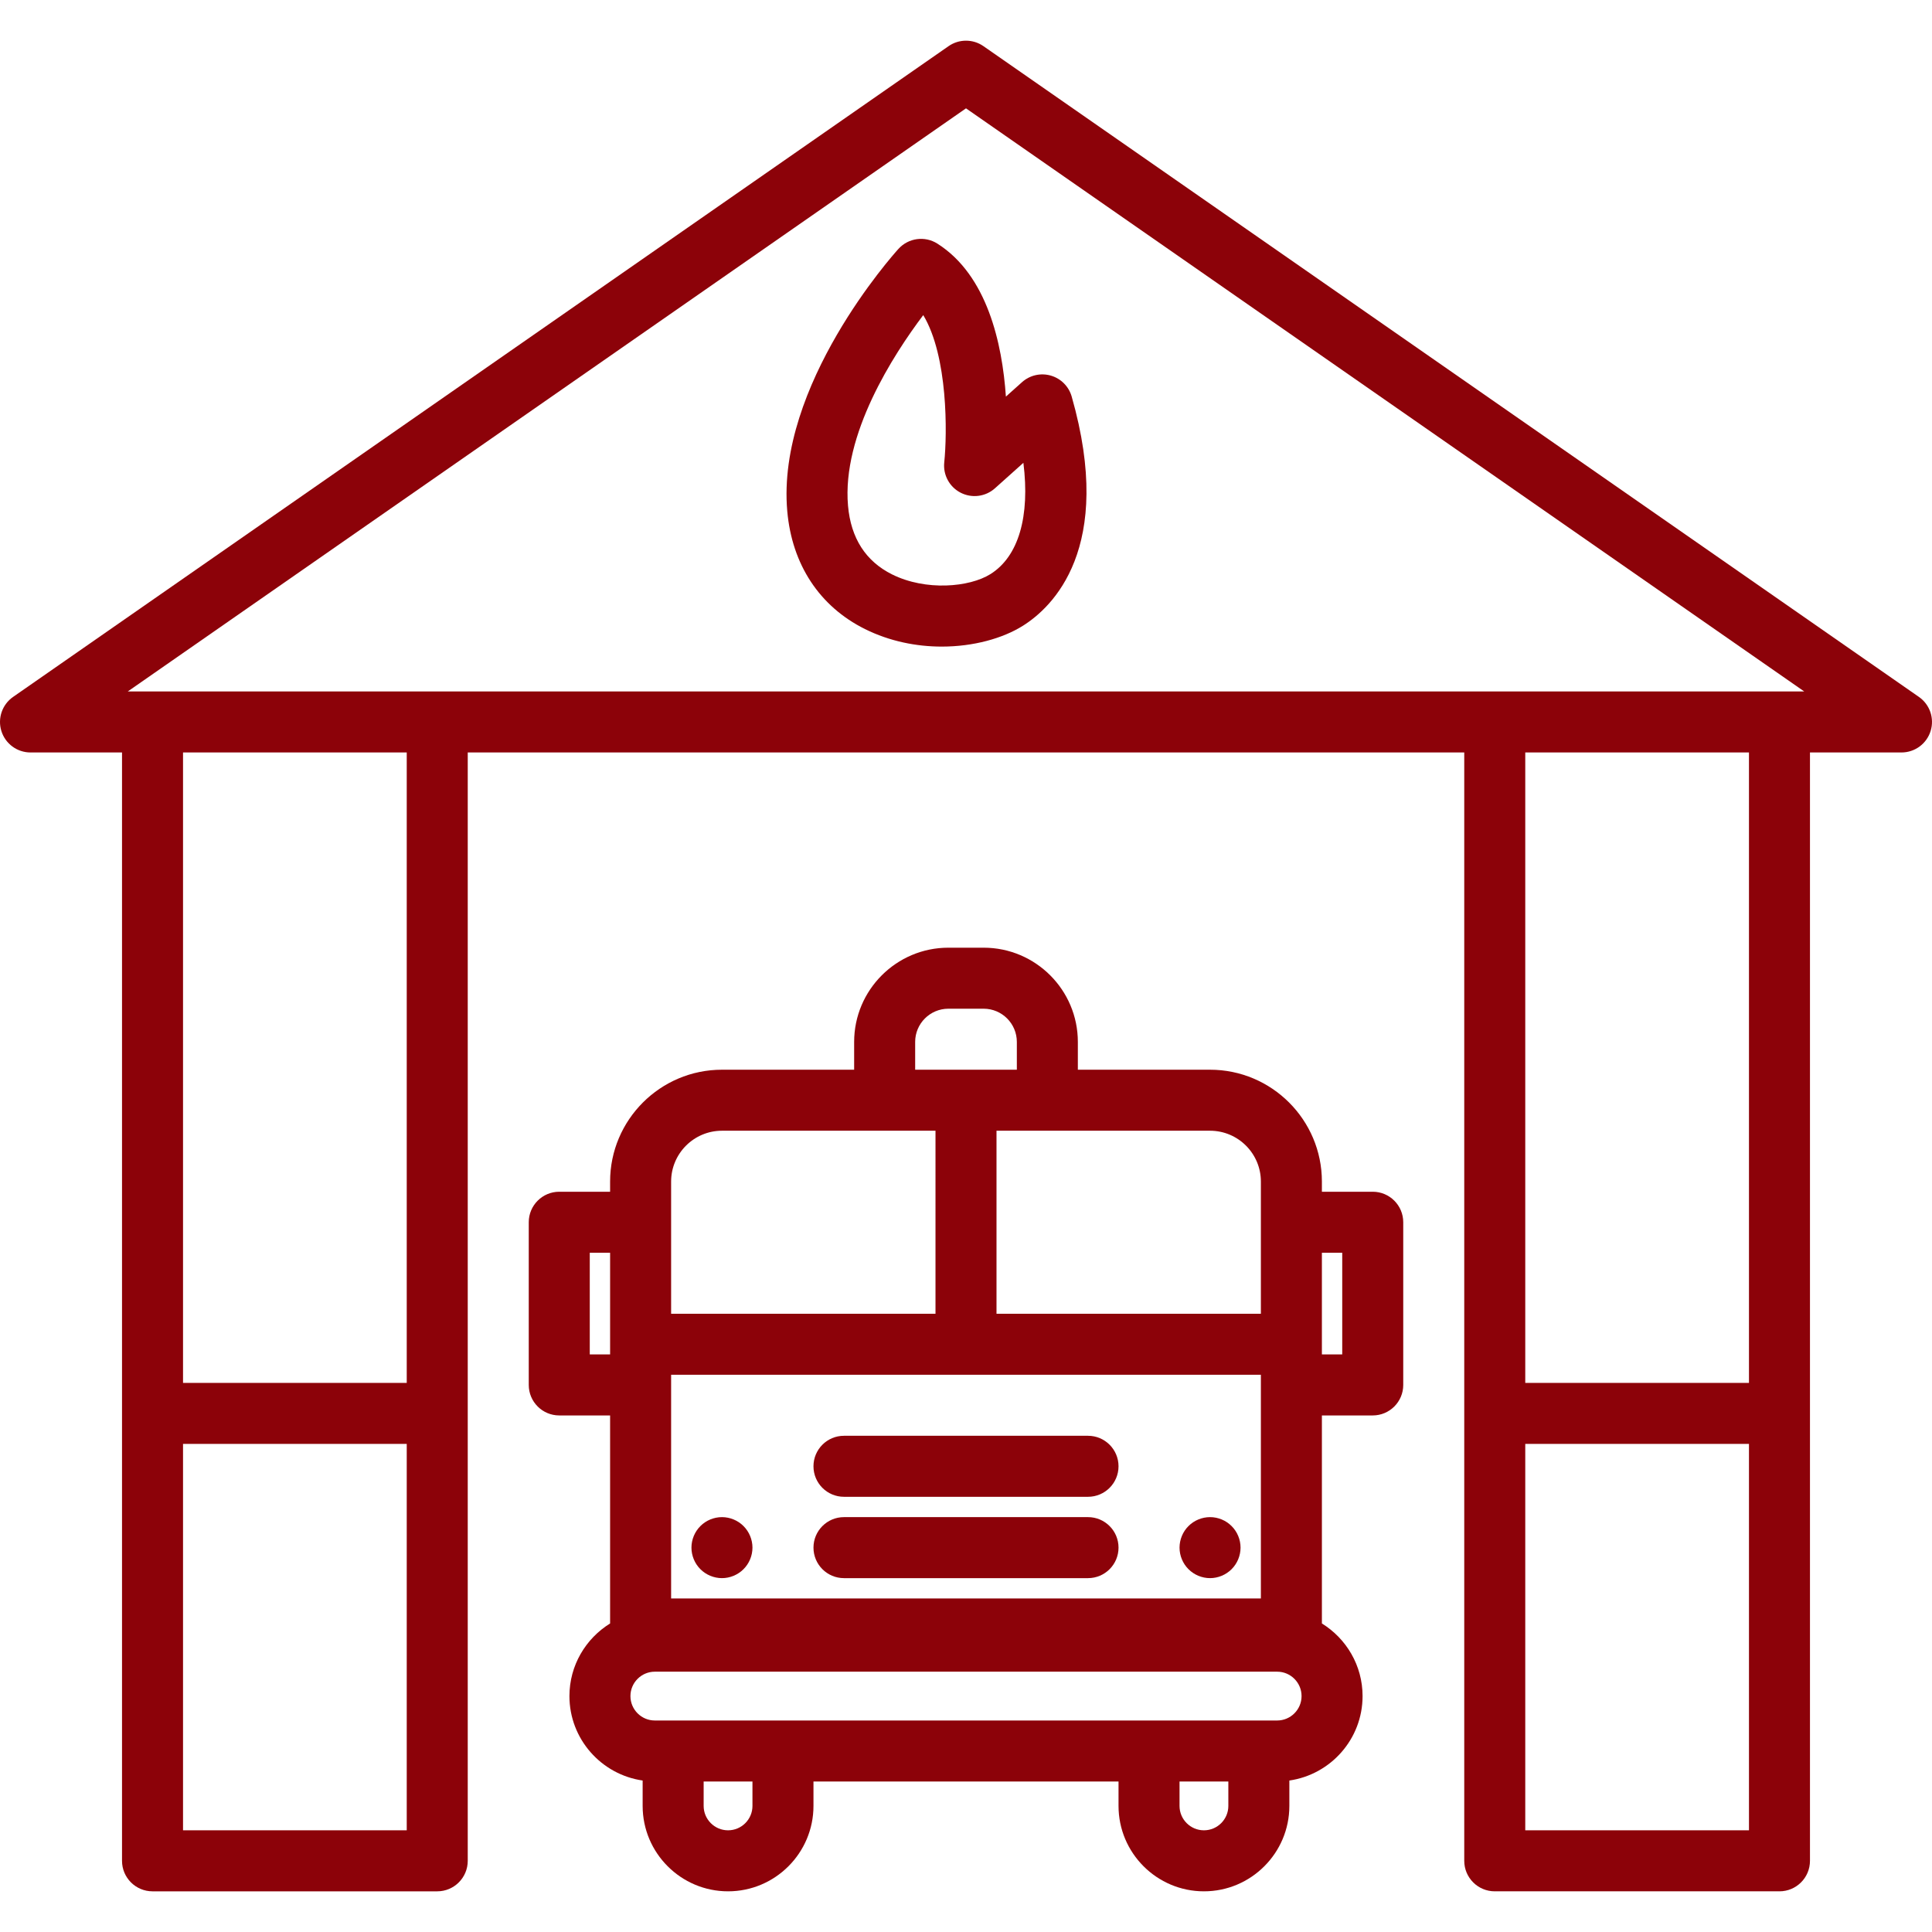
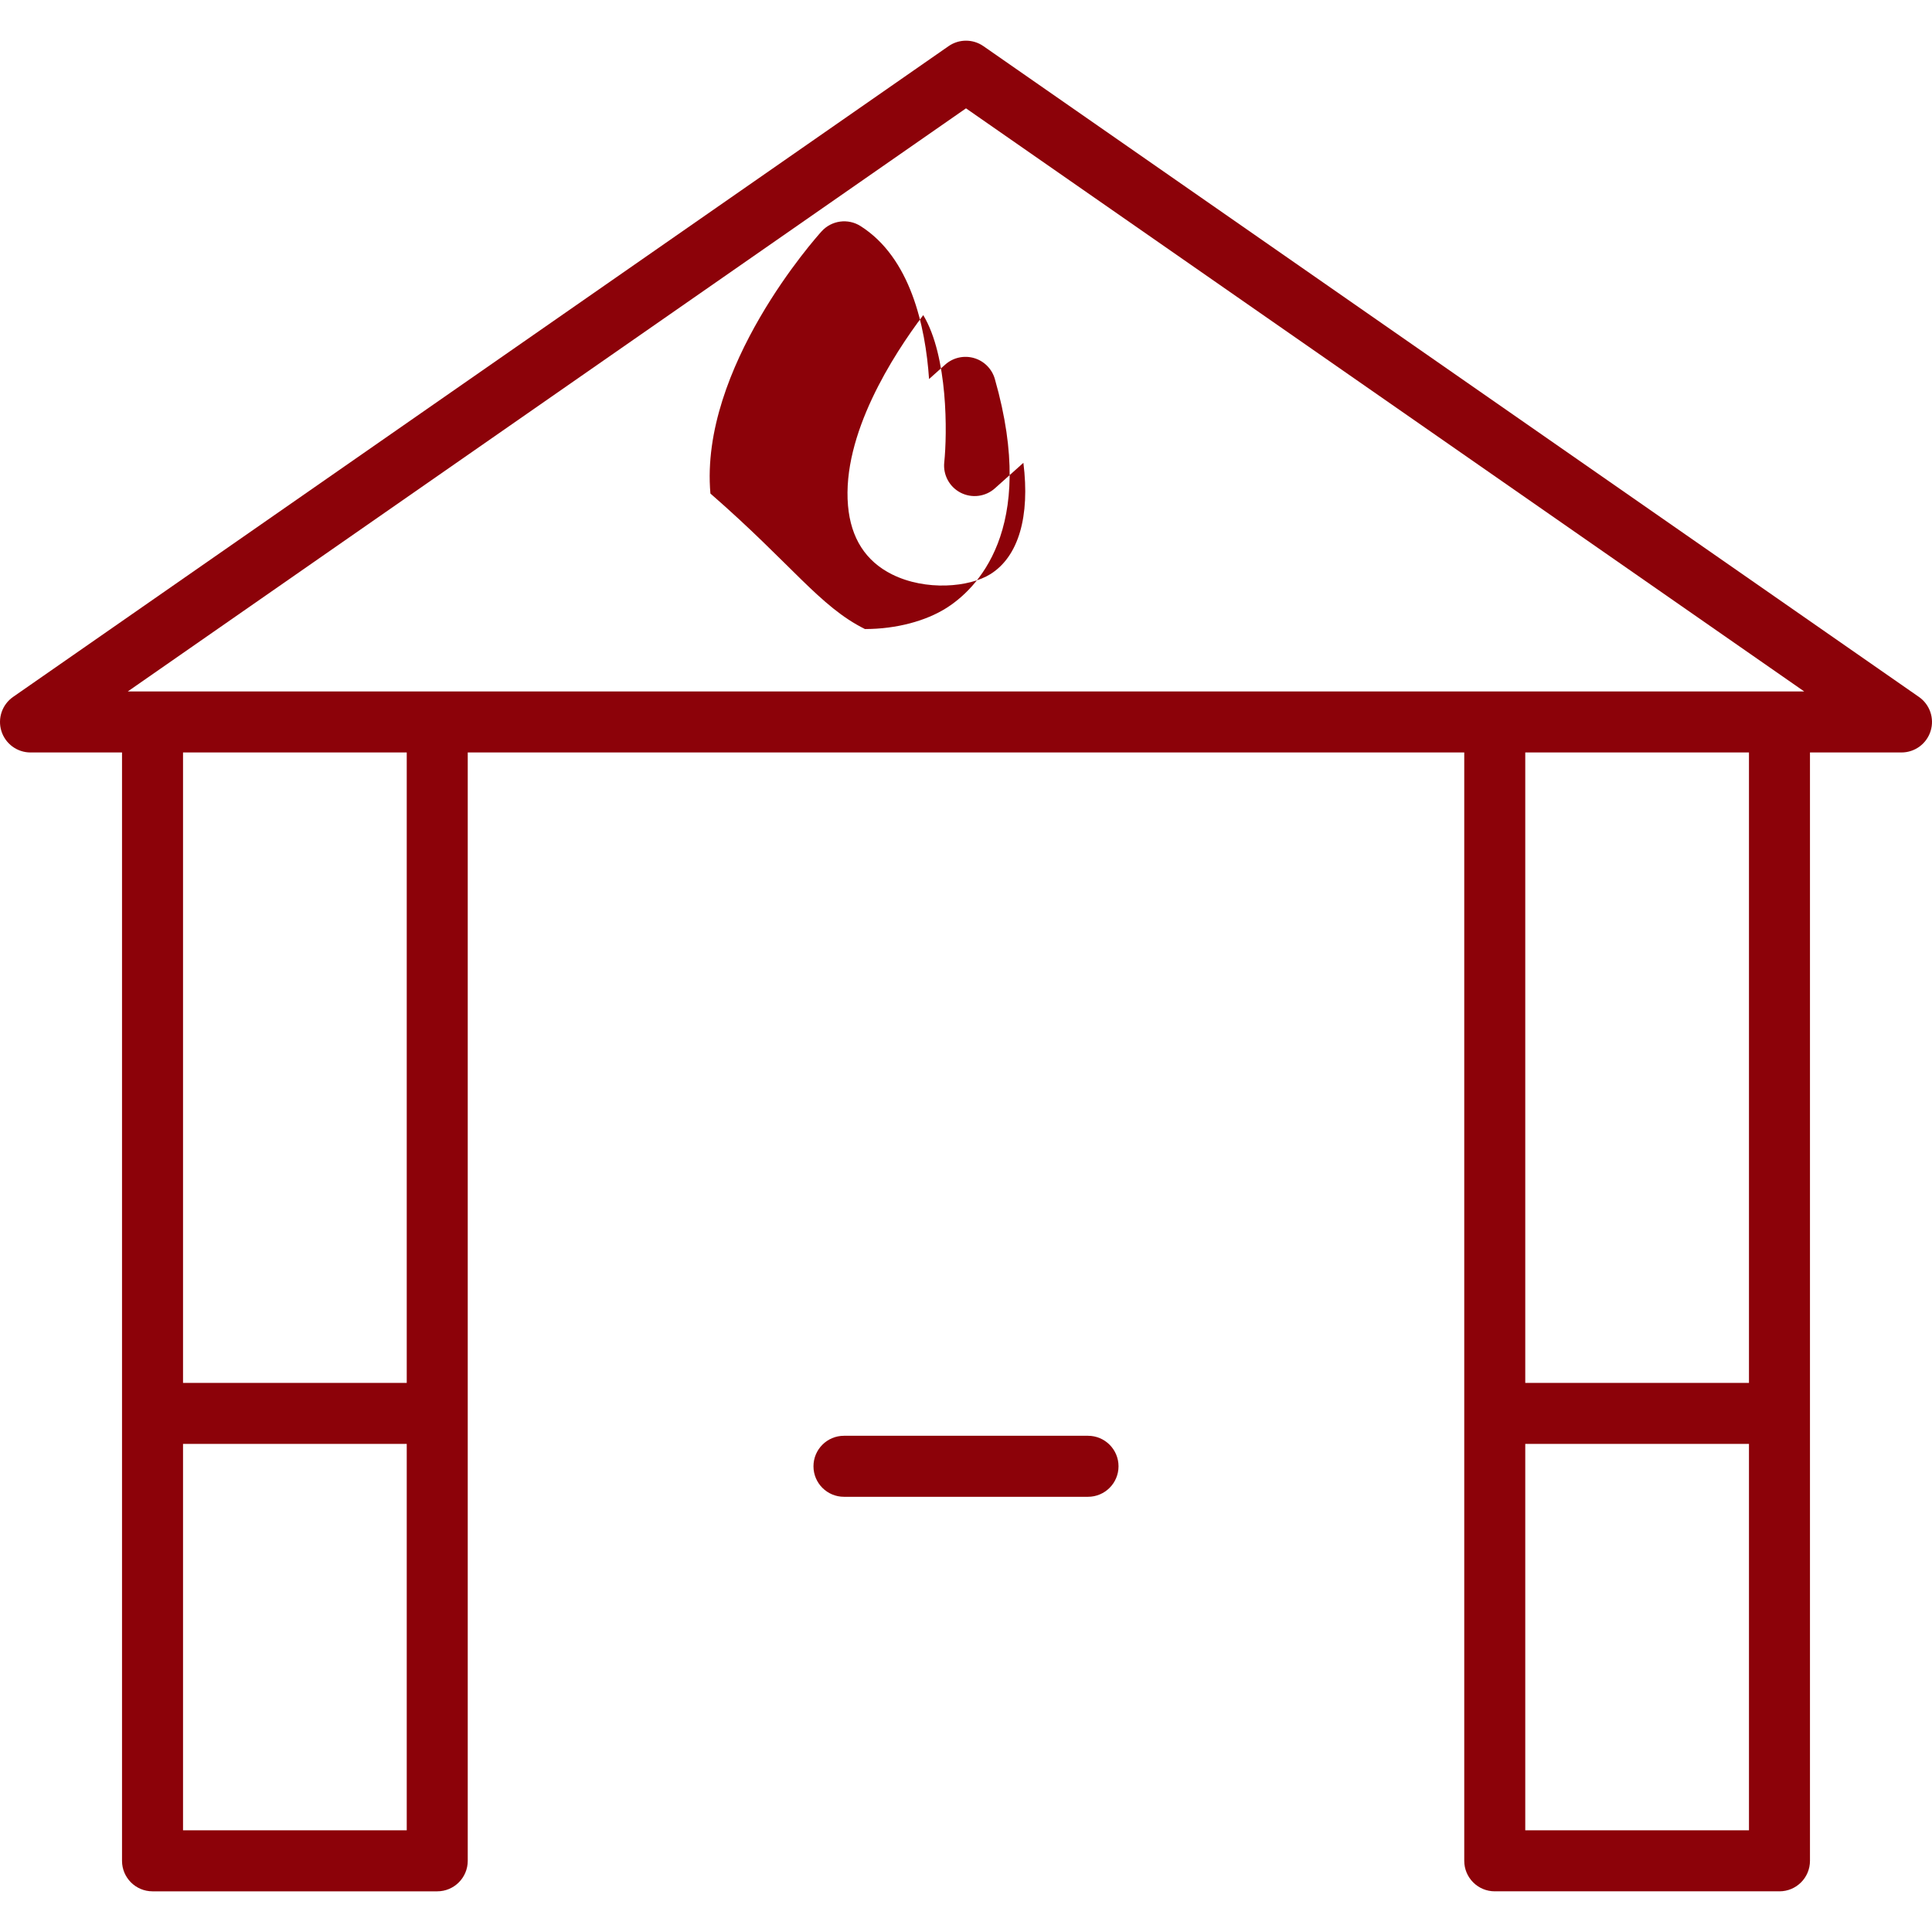
<svg xmlns="http://www.w3.org/2000/svg" version="1.1" id="Capa_1" x="0px" y="0px" viewBox="0 0 460 460" style="enable-background:new 0 0 460 460;" xml:space="preserve" width="512px" height="512px">
  <g id="XMLID_1126_">
    <path id="XMLID_1281_" d="M456.884,165.933L234.148,10.986c-2.494-1.734-5.802-1.734-8.296,0L3.116,165.933   c-2.605,1.812-3.732,5.107-2.782,8.136c0.95,3.029,3.756,5.09,6.93,5.09h21.789v263.894c0,4.011,3.252,7.263,7.263,7.263h67.789   c4.011,0,7.263-3.252,7.263-7.263V179.158h237.263v263.894c0,4.011,3.252,7.263,7.263,7.263h67.789   c4.011,0,7.263-3.252,7.263-7.263V179.158h21.789c3.174,0,5.981-2.061,6.93-5.09C460.617,171.039,459.49,167.745,456.884,165.933z    M230,25.796l199.577,138.836H30.423L230,25.796z M43.579,435.789v-92h53.263v92H43.579z M96.842,329.263H43.579V179.158h53.263   V329.263z M363.158,435.789v-92h53.263v92H363.158z M416.421,329.263h-53.263V179.158h53.263V329.263z" fill="#8c0209" />
-     <path id="XMLID_1300_" d="M205.938,149.772c5.907,2.938,12.28,4.179,18.295,4.179c7.542,0,14.521-1.951,19.311-4.955   c6.939-4.351,21.962-18.38,11.62-54.583c-0.687-2.406-2.564-4.288-4.968-4.983c-2.403-0.694-4.995-0.103-6.86,1.566l-3.836,3.434   c-0.873-12.704-4.46-28.904-16.313-36.424c-2.984-1.895-6.899-1.363-9.272,1.255c-1.19,1.313-29.105,32.486-26.473,62.427   C188.559,134.421,195.128,144.396,205.938,149.772z M219.821,75.027c5.911,9.813,5.713,28.22,5.001,35.056   c-0.317,2.988,1.238,5.863,3.912,7.232c2.675,1.369,5.916,0.951,8.155-1.053l6.776-6.066c1.591,12.728-1.124,22.282-7.84,26.493   c-5.015,3.144-15.394,4.067-23.419,0.076c-6.286-3.127-9.818-8.627-10.497-16.351C200.42,103.464,212.699,84.475,219.821,75.027z" fill="#8c0209" />
+     <path id="XMLID_1300_" d="M205.938,149.772c7.542,0,14.521-1.951,19.311-4.955   c6.939-4.351,21.962-18.38,11.62-54.583c-0.687-2.406-2.564-4.288-4.968-4.983c-2.403-0.694-4.995-0.103-6.86,1.566l-3.836,3.434   c-0.873-12.704-4.46-28.904-16.313-36.424c-2.984-1.895-6.899-1.363-9.272,1.255c-1.19,1.313-29.105,32.486-26.473,62.427   C188.559,134.421,195.128,144.396,205.938,149.772z M219.821,75.027c5.911,9.813,5.713,28.22,5.001,35.056   c-0.317,2.988,1.238,5.863,3.912,7.232c2.675,1.369,5.916,0.951,8.155-1.053l6.776-6.066c1.591,12.728-1.124,22.282-7.84,26.493   c-5.015,3.144-15.394,4.067-23.419,0.076c-6.286-3.127-9.818-8.627-10.497-16.351C200.42,103.464,212.699,84.475,219.821,75.027z" fill="#8c0209" />
    <path id="XMLID_1301_" d="M193.684,349.116c0,4.011,3.252,7.263,7.263,7.263h58.105c4.011,0,7.263-3.252,7.263-7.263   c0-4.011-3.252-7.263-7.263-7.263h-58.105C196.936,341.852,193.684,345.104,193.684,349.116z" fill="#8c0209" />
-     <path id="XMLID_1302_" d="M259.053,361.221h-58.105c-4.011,0-7.263,3.252-7.263,7.263c0,4.011,3.252,7.263,7.263,7.263h58.105   c4.011,0,7.263-3.252,7.263-7.263C266.316,364.473,263.064,361.221,259.053,361.221z" fill="#8c0209" />
-     <path id="XMLID_1303_" d="M171.895,361.221c-1.908,0-3.787,0.775-5.133,2.13c-1.356,1.346-2.13,3.225-2.13,5.133   c0,1.908,0.775,3.786,2.13,5.132c1.346,1.356,3.225,2.131,5.133,2.131c1.908,0,3.786-0.775,5.132-2.131   c1.356-1.346,2.131-3.225,2.131-5.132c0-1.908-0.775-3.787-2.131-5.133C175.681,361.995,173.802,361.221,171.895,361.221z" fill="#8c0209" />
-     <path id="XMLID_1304_" d="M288.105,375.747c1.908,0,3.786-0.775,5.132-2.131c1.356-1.346,2.131-3.225,2.131-5.132   c0-1.917-0.775-3.787-2.131-5.133c-1.346-1.356-3.215-2.13-5.132-2.13c-1.908,0-3.787,0.775-5.133,2.13   c-1.356,1.346-2.13,3.225-2.13,5.133c0,1.908,0.775,3.786,2.13,5.132C284.318,374.972,286.197,375.747,288.105,375.747z" fill="#8c0209" />
-     <path id="XMLID_1307_" d="M326.842,283.747h-12.105v-2.421c0-14.685-11.947-26.632-26.632-26.632h-31.474v-6.618   c0-12.371-10.064-22.435-22.435-22.435h-8.393c-12.371,0-22.435,10.064-22.435,22.435v6.618h-31.474   c-14.685,0-26.632,11.947-26.632,26.632v2.421h-12.105c-4.011,0-7.263,3.252-7.263,7.263v38.737c0,4.011,3.252,7.263,7.263,7.263   h12.105v49.53c-5.799,3.586-9.684,9.985-9.684,17.291c0,10.225,7.593,18.687,17.432,20.105v6.043   c0,11.214,9.123,20.337,20.337,20.337s20.337-9.123,20.337-20.337v-5.811h72.631v5.811c0,11.214,9.123,20.337,20.337,20.337   s20.337-9.123,20.337-20.337v-6.043c9.839-1.417,17.432-9.88,17.432-20.105c0-7.305-3.885-13.704-9.684-17.291v-49.53h12.105   c4.011,0,7.263-3.252,7.263-7.263V291.01C334.105,286.999,330.853,283.747,326.842,283.747z M300.21,380.589H159.79v-53.263H300.21   V380.589z M300.21,281.326V312.8h-62.947v-43.579h50.842C294.78,269.221,300.21,274.651,300.21,281.326z M217.895,248.077   c0-4.361,3.548-7.909,7.909-7.909h8.393c4.361,0,7.909,3.548,7.909,7.909v6.618h-24.21V248.077z M159.79,281.326   c0-6.675,5.43-12.105,12.105-12.105h50.842V312.8H159.79V281.326z M140.421,322.484v-24.21h4.842v24.21H140.421z M179.158,429.978   c0,3.204-2.606,5.81-5.811,5.81s-5.811-2.606-5.811-5.81v-5.811h11.621V429.978z M292.463,429.978c0,3.204-2.606,5.81-5.811,5.81   s-5.811-2.606-5.811-5.81v-5.811h11.621V429.978z M304.084,409.642H155.916c-3.204,0-5.811-2.606-5.811-5.811   s2.606-5.811,5.811-5.811h148.168c3.204,0,5.811,2.606,5.811,5.811S307.288,409.642,304.084,409.642z M319.579,322.484h-4.842   v-24.21h4.842V322.484z" fill="#8c0209" />
  </g>
  <g>
</g>
  <g>
</g>
  <g>
</g>
  <g>
</g>
  <g>
</g>
  <g>
</g>
  <g>
</g>
  <g>
</g>
  <g>
</g>
  <g>
</g>
  <g>
</g>
  <g>
</g>
  <g>
</g>
  <g>
</g>
  <g>
</g>
</svg>